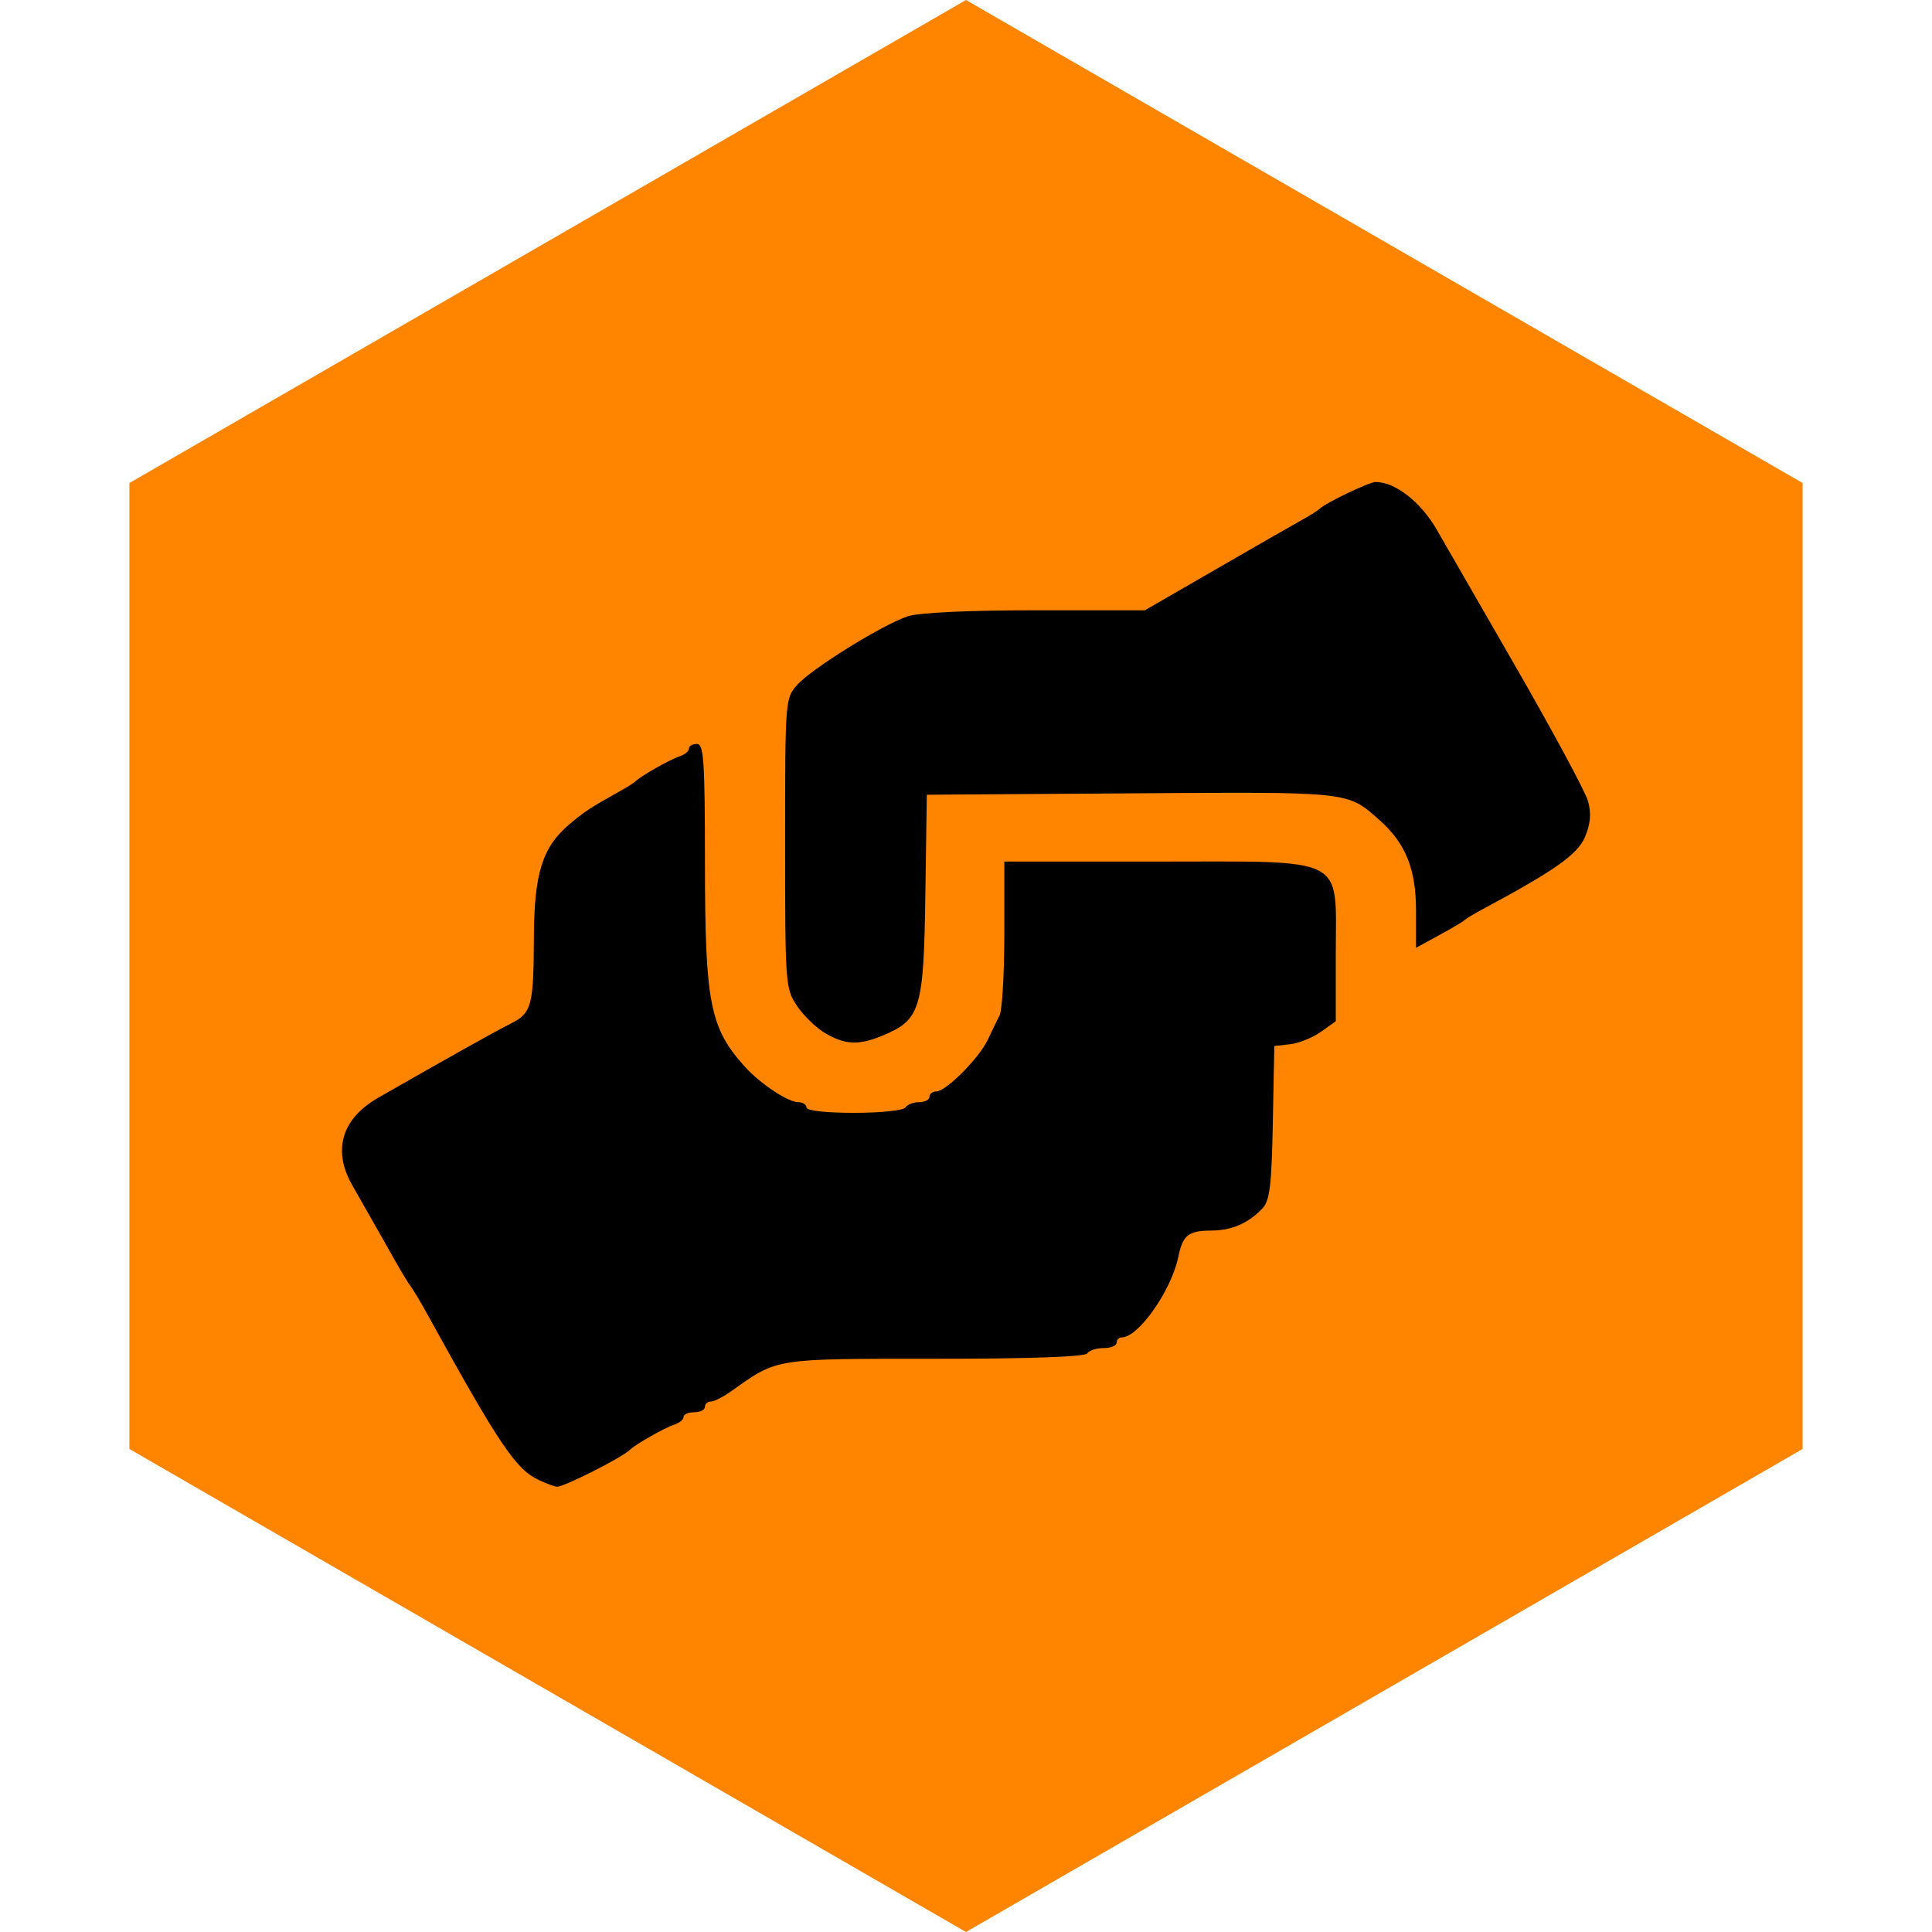
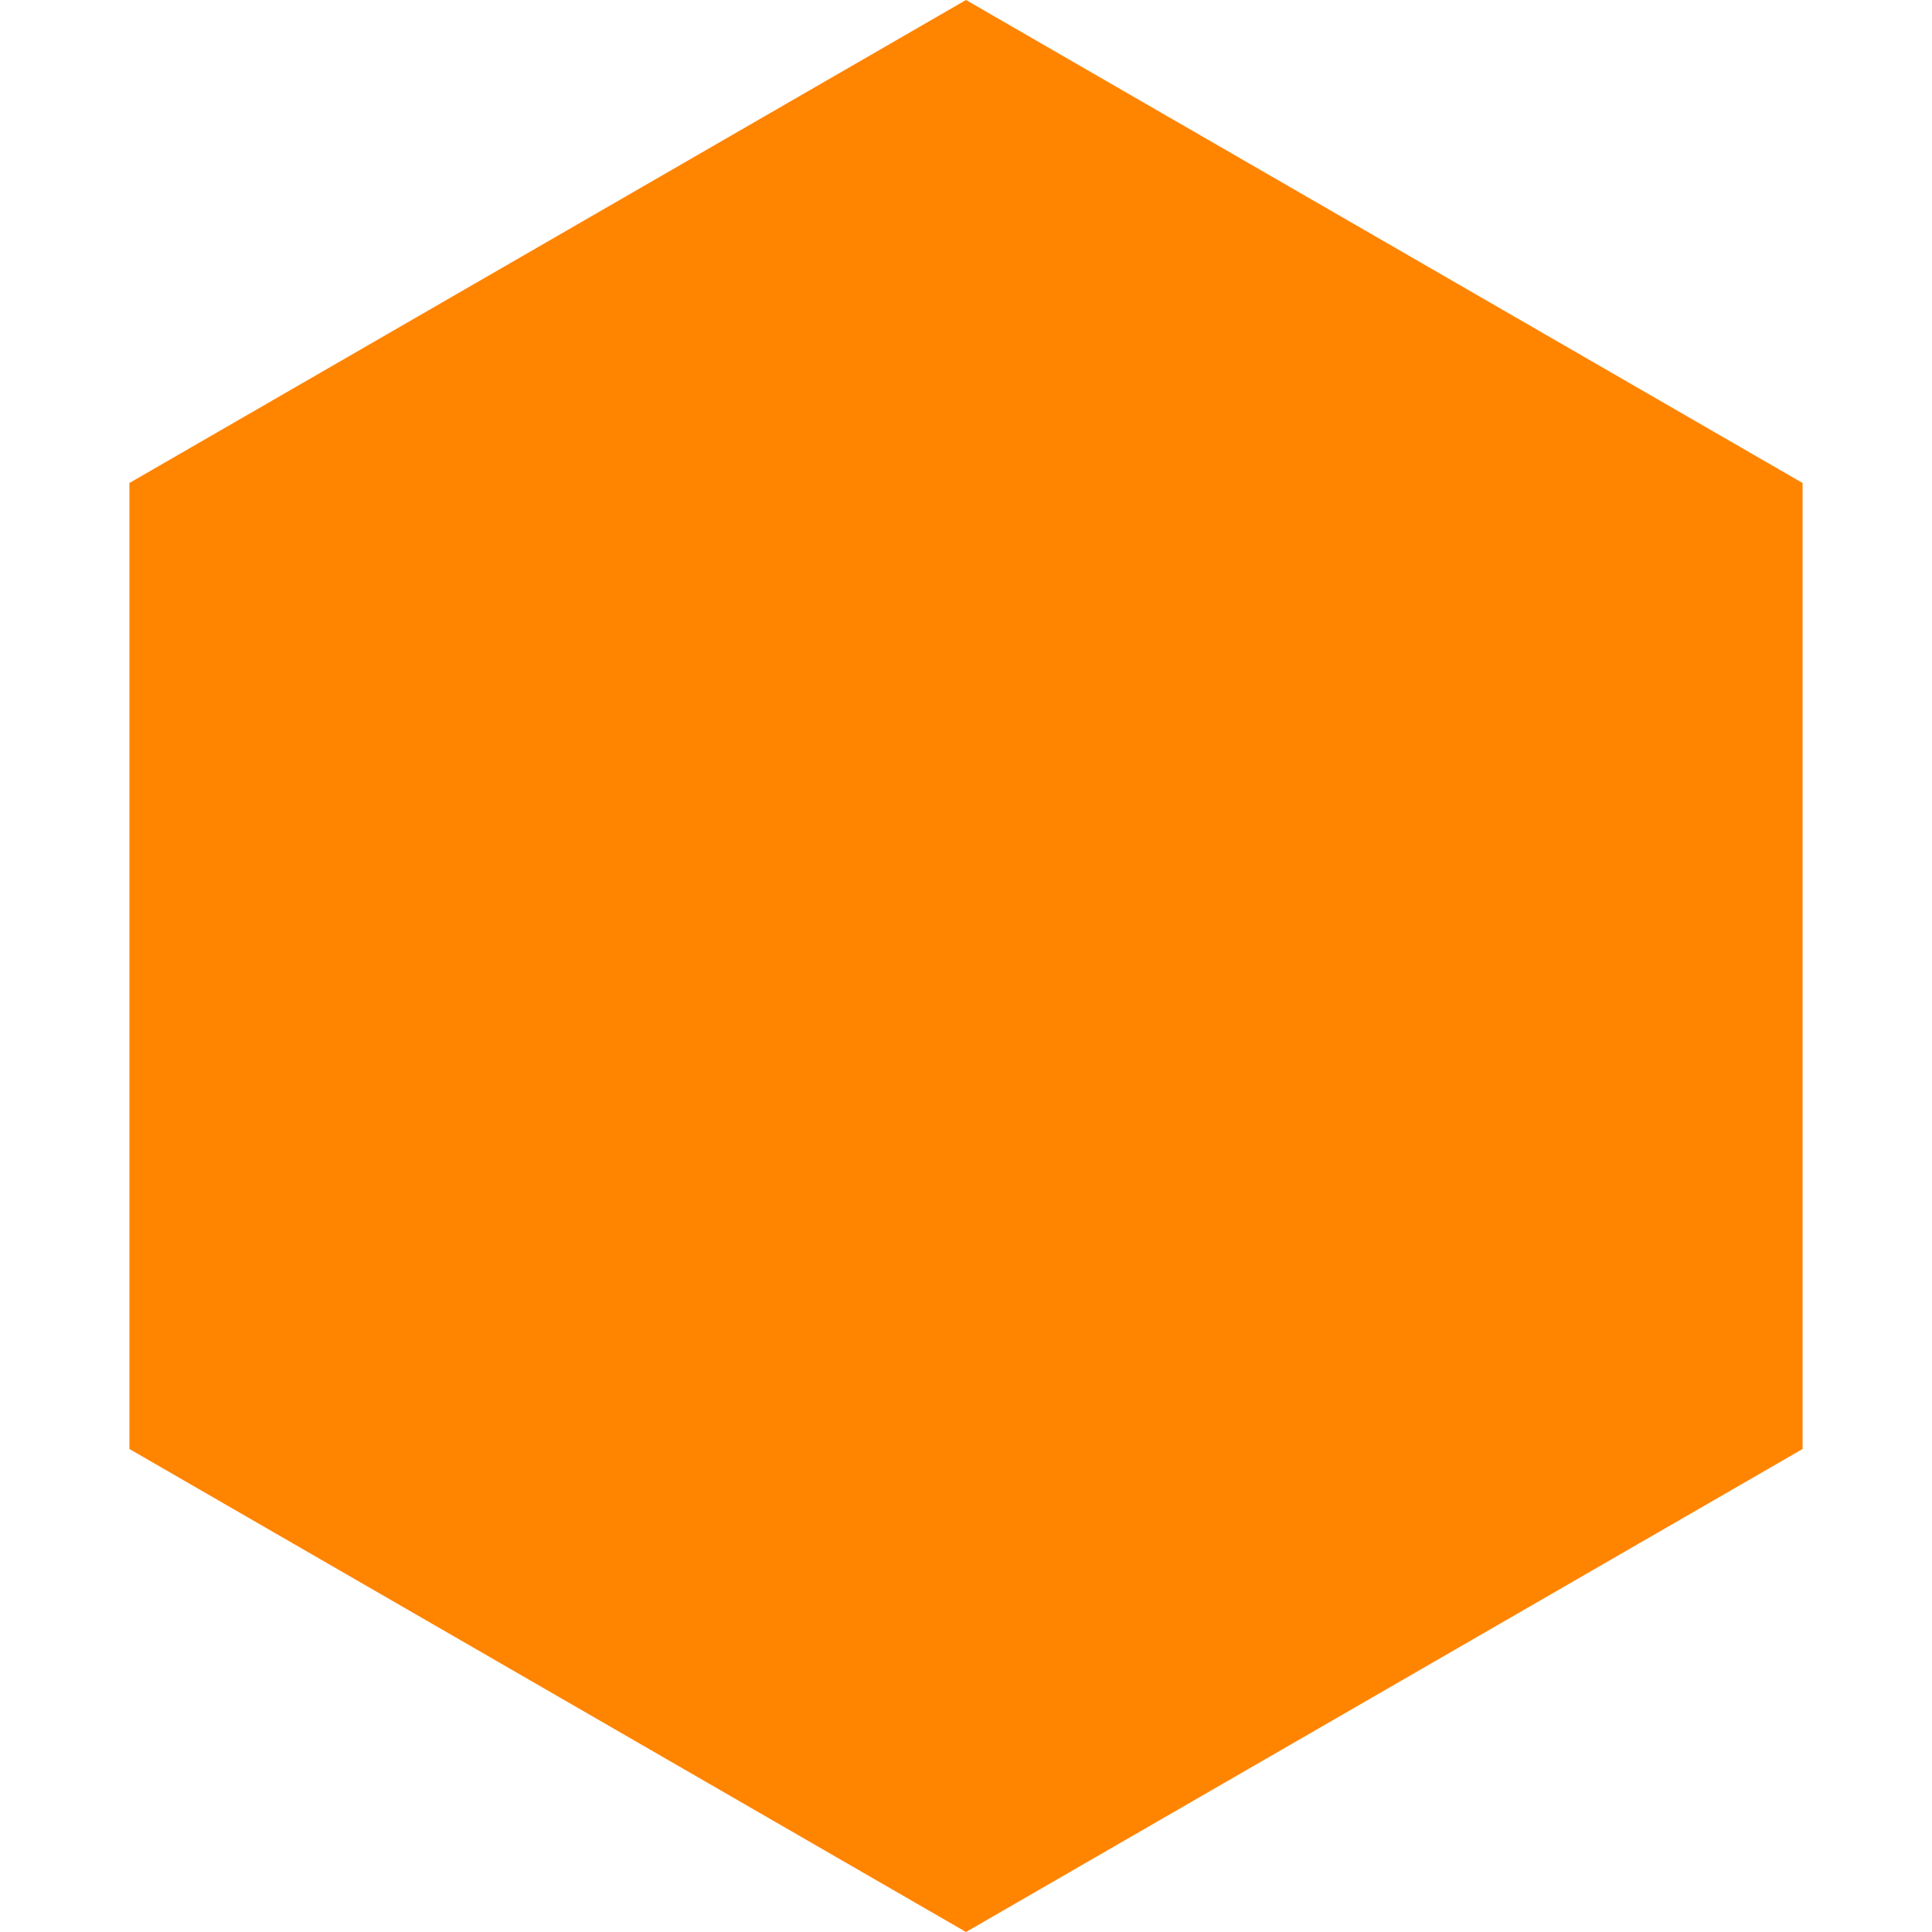
<svg xmlns="http://www.w3.org/2000/svg" xmlns:ns1="http://sodipodi.sourceforge.net/DTD/sodipodi-0.dtd" xmlns:ns2="http://www.inkscape.org/namespaces/inkscape" width="100%" height="100%" viewBox="0 0 300 300" version="1.1" xml:space="preserve" style="fill-rule:evenodd;clip-rule:evenodd;stroke-linejoin:round;stroke-miterlimit:2;" id="svg8" ns1:docname="icone-menu-commerce.svg" ns2:version="0.92.4 (5da689c313, 2019-01-14)">
  <defs id="defs12" />
  <g id="g4">
    <path id="path828-93-5-9-9-5-3-59-4-4-4-7-9-1-6-0-6-2-0-1-4-6-5" d="M279.904,75l-0,150l-129.904,75l-129.904,-75l0,-150l129.904,-75l129.904,75Z" style="fill:#ff8400;" />
  </g>
-   <path id="path6173" d="M83.723,229.848c-3.616,-1.669 -6.161,-5.449 -17.441,-25.912c-1.006,-1.826 -2.124,-3.694 -2.484,-4.151c-0.358,-0.457 -1.44,-2.231 -2.402,-3.943c-0.961,-1.713 -2.496,-4.421 -3.409,-6.019c-0.913,-1.598 -2.407,-4.225 -3.321,-5.837c-3.063,-5.408 -1.588,-10.294 4.09,-13.543c11.077,-6.341 17.802,-10.102 20.544,-11.493c3.277,-1.662 3.564,-2.739 3.6,-13.543c0.062,-9.817 1.319,-13.864 5.538,-17.434c2.309,-1.953 3.374,-2.648 7.946,-5.188c1.027,-0.571 2.054,-1.225 2.283,-1.453c0.821,-0.821 5.426,-3.433 6.849,-3.884c0.799,-0.253 1.453,-0.791 1.453,-1.194c-0,-0.403 0.563,-0.733 1.245,-0.733c1.069,-0 1.246,2.609 1.254,18.471c0,21.883 0.769,25.691 6.33,31.794c2.288,2.512 6.596,5.357 8.11,5.357c0.729,0 1.325,0.374 1.325,0.83c-0,0.492 3.028,0.831 7.423,0.831c4.082,-0 7.653,-0.374 7.936,-0.831c0.284,-0.456 1.238,-0.83 2.124,-0.83c0.886,0 1.611,-0.373 1.611,-0.83c0,-0.456 0.476,-0.83 1.062,-0.83c1.494,-0 6.648,-5.172 7.98,-8.008c0.613,-1.303 1.444,-3.018 1.848,-3.811c0.402,-0.793 0.733,-6.49 0.733,-12.66l-0,-11.219l23.654,-0c29.885,-0 27.818,-1.056 27.818,14.206l0,10.586l-2.309,1.645c-1.27,0.904 -3.418,1.77 -4.774,1.924l-2.464,0.28l-0.229,11.89c-0.192,9.912 -0.47,12.138 -1.66,13.378c-2.159,2.248 -4.754,3.373 -7.81,3.387c-3.661,0.016 -4.507,0.687 -5.22,4.138c-1.066,5.159 -6.191,12.453 -8.75,12.453c-0.451,-0 -0.82,0.373 -0.82,0.83c0,0.457 -0.912,0.83 -2.027,0.83c-1.114,0 -2.257,0.374 -2.539,0.831c-0.322,0.521 -9.132,0.83 -23.684,0.83c-25.183,-0 -24.292,-0.143 -31.652,5.078c-1.212,0.86 -2.613,1.563 -3.113,1.563c-0.501,0 -0.91,0.374 -0.91,0.83c-0,0.457 -0.747,0.831 -1.661,0.831c-0.913,-0 -1.659,0.33 -1.659,0.733c-0,0.403 -0.654,0.941 -1.454,1.194c-1.422,0.451 -6.027,3.063 -6.849,3.884c-1.216,1.216 -10.357,5.841 -11.374,5.755c-0.366,-0.031 -1.597,-0.487 -2.739,-1.013l-0.002,-0Z" />
-   <path id="path6175" d="M128.139,160.436c-1.371,-0.8 -3.332,-2.696 -4.359,-4.214c-1.824,-2.692 -1.868,-3.295 -1.867,-25.258c0.001,-22.151 0,-22.533 1.868,-24.606c2.234,-2.52 13.176,-9.315 17.142,-10.646c1.747,-0.586 9.302,-0.946 19.835,-0.946l17.014,-0l8.806,-5.083c10.024,-5.785 13.144,-7.576 15.957,-9.16c1.09,-0.614 2.168,-1.303 2.396,-1.531c0.9,-0.899 7.69,-4.151 8.668,-4.151c3.058,-0 7.06,3.136 9.537,7.472c0.652,1.141 6.03,10.481 11.951,20.755c5.921,10.273 11.097,19.875 11.503,21.337c0.52,1.881 0.39,3.495 -0.458,5.523c-1.144,2.737 -4.629,5.204 -15.878,11.238c-1.369,0.735 -2.677,1.523 -2.906,1.751c-0.228,0.228 -2.002,1.279 -3.943,2.336l-3.528,1.921l-0,-5.839c-0,-6.398 -1.641,-10.436 -5.697,-14.016c-5.027,-4.438 -4.33,-4.363 -38.489,-4.129l-31.777,0.217l-0.229,15.672c-0.254,17.624 -0.754,19.268 -6.586,21.705c-3.728,1.557 -5.839,1.475 -8.962,-0.348l0.002,-0Z" />
</svg>